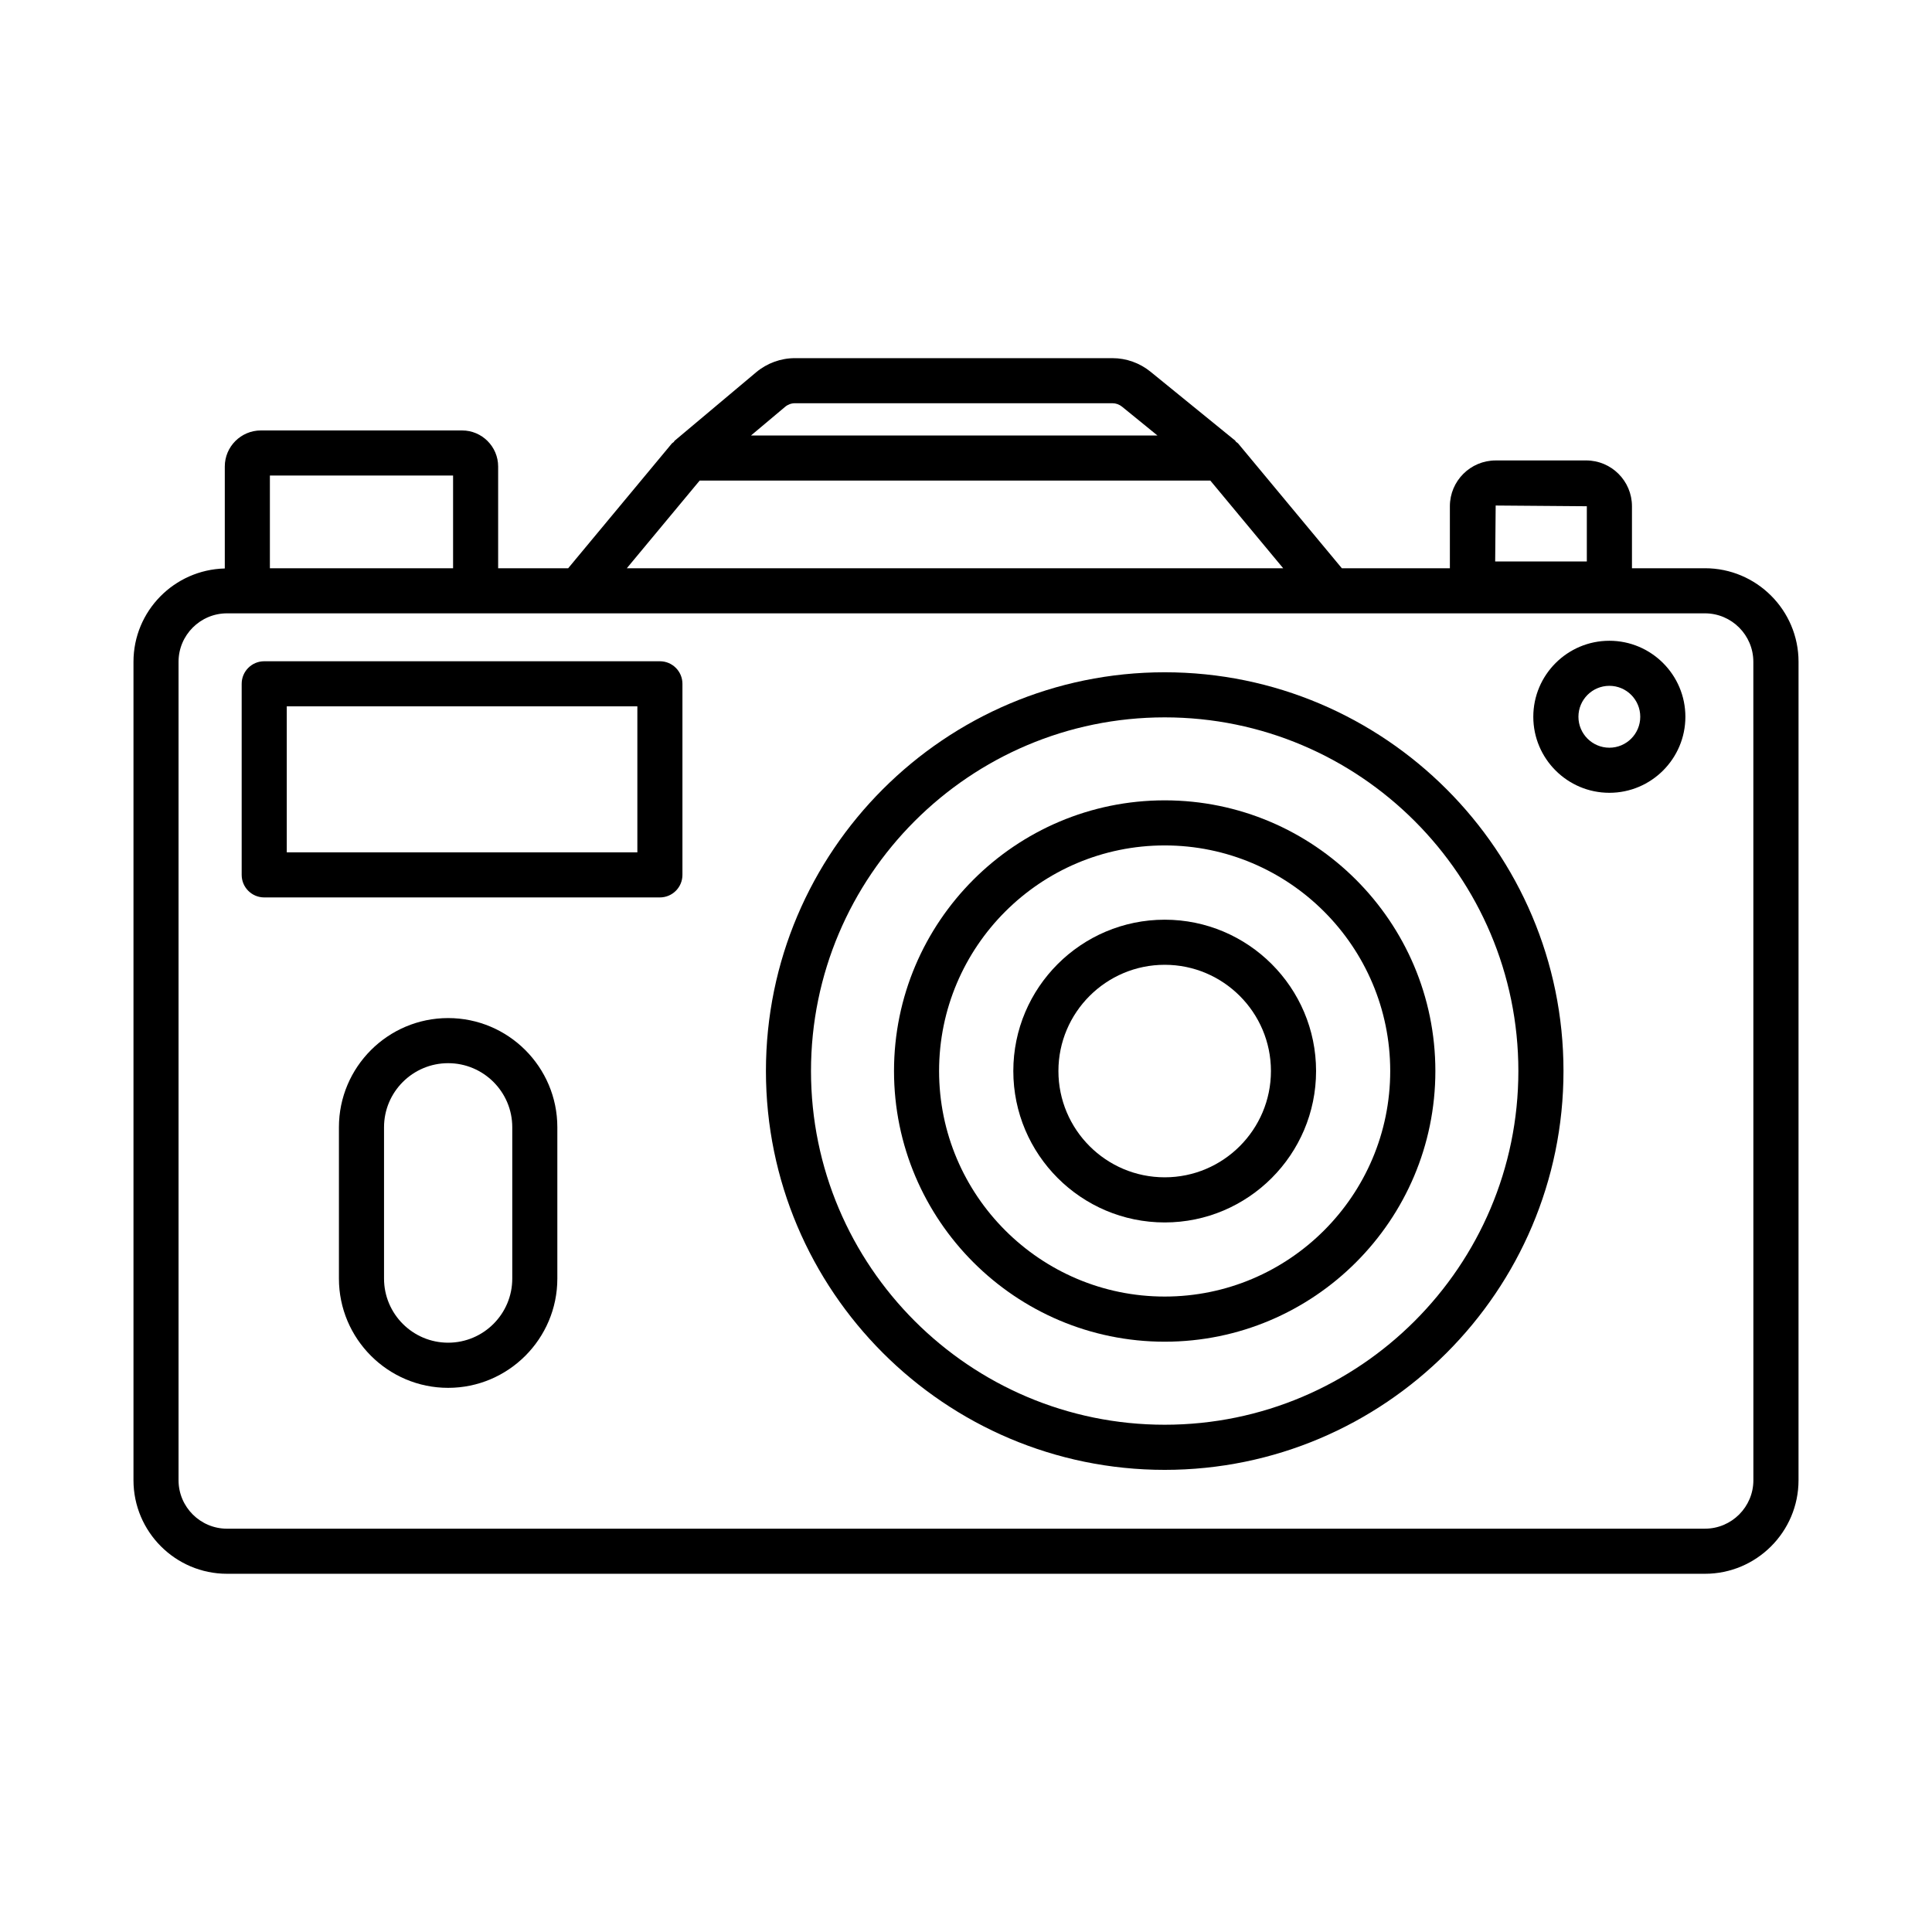
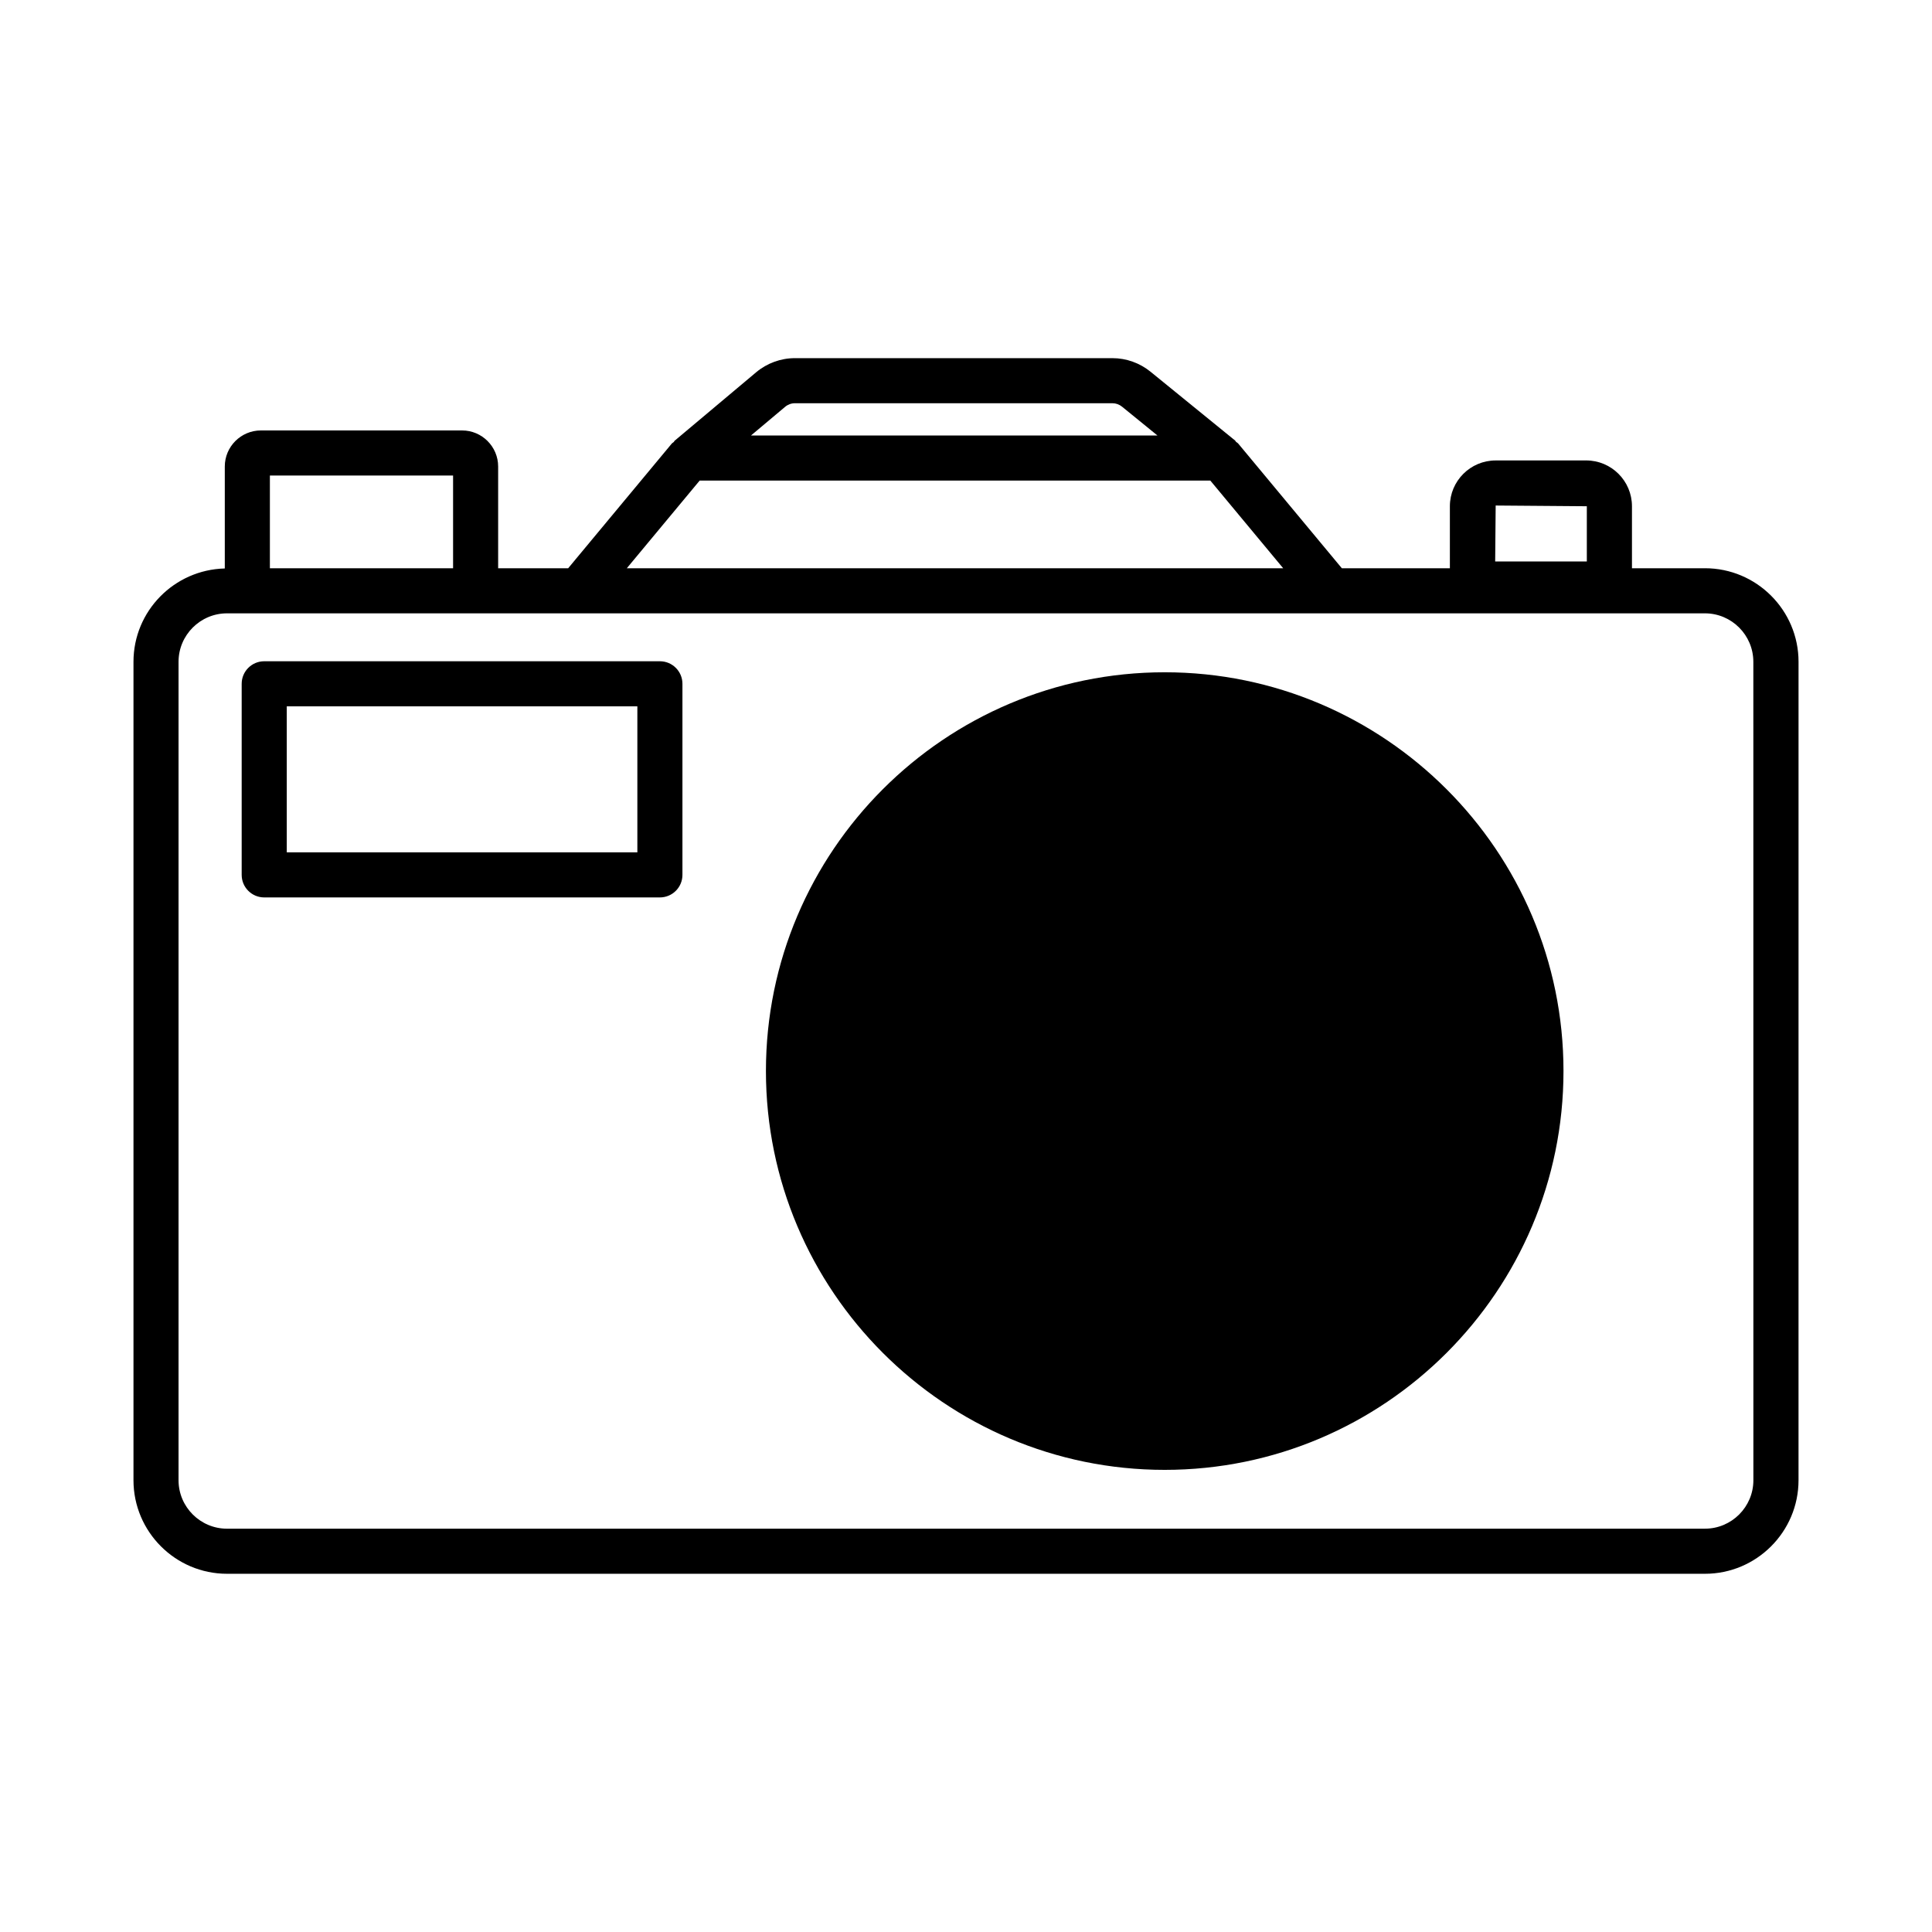
<svg xmlns="http://www.w3.org/2000/svg" fill="#000000" width="800px" height="800px" version="1.1" viewBox="144 144 512 512">
  <g>
    <path d="m595.83 294.59h-19.344v-16.434c0-6.695-5.441-12.137-12.137-12.137l-23.98 0.004c-6.695 0-12.137 5.441-12.137 12.137v16.434h-28.629l-27.445-33.023c-0.18-0.215-0.426-0.32-0.625-0.504-0.094-0.09-0.105-0.23-0.207-0.312l-22.434-18.25c-2.844-2.312-6.418-3.59-10.082-3.59h-84.152c-3.742 0-7.391 1.328-10.27 3.742l-21.625 18.16c-0.098 0.082-0.102 0.219-0.191 0.305-0.176 0.168-0.398 0.258-0.559 0.449l-27.445 33.023h-18.555v-26.965c0-5.266-4.289-9.555-9.555-9.555h-53.324c-5.273 0-9.562 4.289-9.562 9.555v27.023c-13.395 0.328-24.199 11.27-24.199 24.73v216.89c0 13.668 11.125 24.797 24.797 24.797h391.66c13.668 0 24.797-11.129 24.797-24.797l0.004-216.89c0-13.668-11.129-24.793-24.797-24.793zm-55.461-16.621 24.156 0.191v14.637h-24.289zm-188.3-26.16c0.73-0.613 1.648-0.949 2.59-0.949h84.152c0.918 0 1.809 0.32 2.539 0.914l9.395 7.644-107.73-0.004zm-22.656 19.555h135.34l19.305 23.23h-173.95zm-113.89-1.344h48.547v24.574h-48.547zm393.14 266.26c0 7.074-5.762 12.836-12.836 12.836l-391.66 0.004c-7.082 0-12.852-5.762-12.852-12.836v-216.9c0-7.082 5.769-12.844 12.852-12.844h391.65c7.074 0 12.836 5.762 12.836 12.844z" />
-     <path d="m452.66 322.16c-58.277 0-105.68 47.402-105.68 105.67 0 58.277 47.41 105.7 105.68 105.7 58.277 0 105.68-47.422 105.68-105.7 0-58.266-47.41-105.67-105.68-105.67zm0 199.41c-51.691 0-93.738-42.039-93.738-93.738 0-51.676 42.047-93.723 93.738-93.723 51.684 0 93.723 42.047 93.723 93.723-0.004 51.699-42.043 93.738-93.723 93.738z" />
-     <path d="m452.66 356.1c-39.559 0-71.738 32.172-71.738 71.727 0 39.559 32.18 71.738 71.738 71.738 39.547 0 71.727-32.18 71.727-71.738-0.004-39.555-32.184-71.727-71.727-71.727zm0 131.5c-32.969 0-59.793-26.812-59.793-59.777 0-32.961 26.824-59.777 59.793-59.777 32.953 0 59.762 26.816 59.762 59.777 0 32.965-26.812 59.777-59.762 59.777z" />
+     <path d="m452.66 322.16c-58.277 0-105.68 47.402-105.68 105.67 0 58.277 47.41 105.7 105.68 105.7 58.277 0 105.68-47.422 105.68-105.7 0-58.266-47.41-105.67-105.68-105.67zm0 199.41z" />
    <path d="m452.66 387.73c-22.129 0-40.121 17.984-40.121 40.102 0 22.129 17.992 40.129 40.121 40.129 22.113 0 40.113-18 40.113-40.129 0-22.117-18-40.102-40.113-40.102zm0 68.27c-15.535 0-28.168-12.633-28.168-28.168 0-15.52 12.633-28.152 28.168-28.152 15.52 0 28.152 12.633 28.152 28.152 0 15.535-12.633 28.168-28.152 28.168z" />
    <path d="m318.88 319.24h-104.86c-3.297 0-5.973 2.676-5.973 5.973v50.641c0 3.297 2.676 5.973 5.973 5.973h104.86c3.297 0 5.973-2.676 5.973-5.973v-50.641c0-3.297-2.676-5.973-5.973-5.973zm-5.973 50.637h-92.914v-38.691h92.914z" />
-     <path d="m570.5 313.81c-11.117 0-20.16 9.035-20.16 20.145s9.043 20.145 20.16 20.145c11.102 0 20.145-9.035 20.145-20.145s-9.043-20.145-20.145-20.145zm0 28.34c-4.523 0-8.199-3.676-8.199-8.199 0-4.523 3.676-8.199 8.199-8.199 4.523 0 8.184 3.676 8.184 8.199 0 4.523-3.66 8.199-8.184 8.199z" />
-     <path d="m262.76 413.8c-15.957 0-28.941 12.977-28.941 28.934v40.102c0 15.957 12.984 28.957 28.941 28.957 15.957 0 28.941-12.996 28.941-28.957v-40.102c0-15.957-12.98-28.934-28.941-28.934zm16.996 69.035c0 9.379-7.621 16.992-16.992 16.992-9.371 0-16.992-7.613-16.992-16.992v-40.102c0-9.363 7.621-16.98 16.992-16.98 9.371 0 16.992 7.613 16.992 16.98z" />
  </g>
</svg>